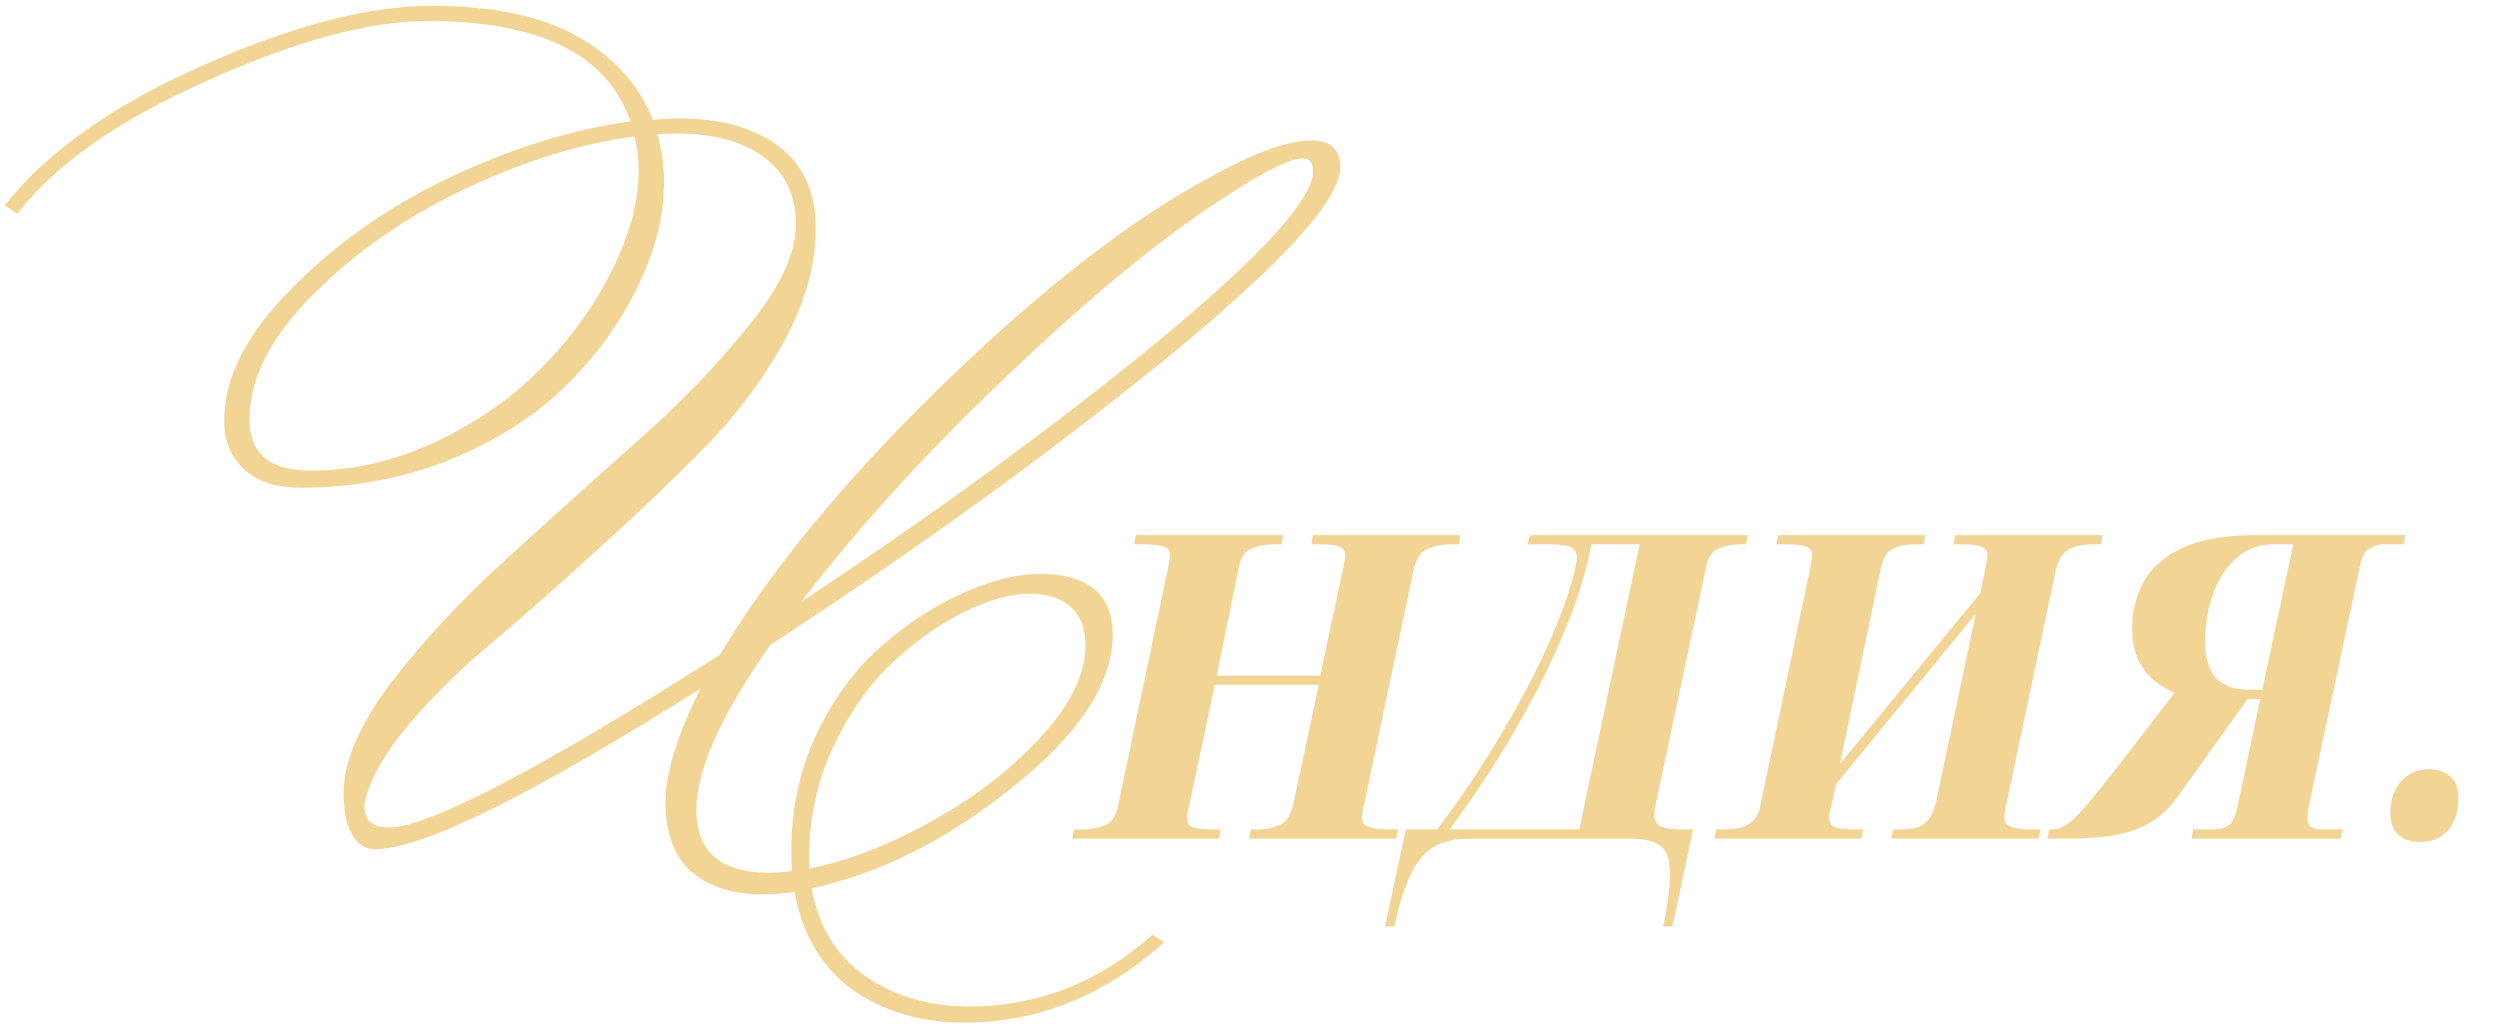
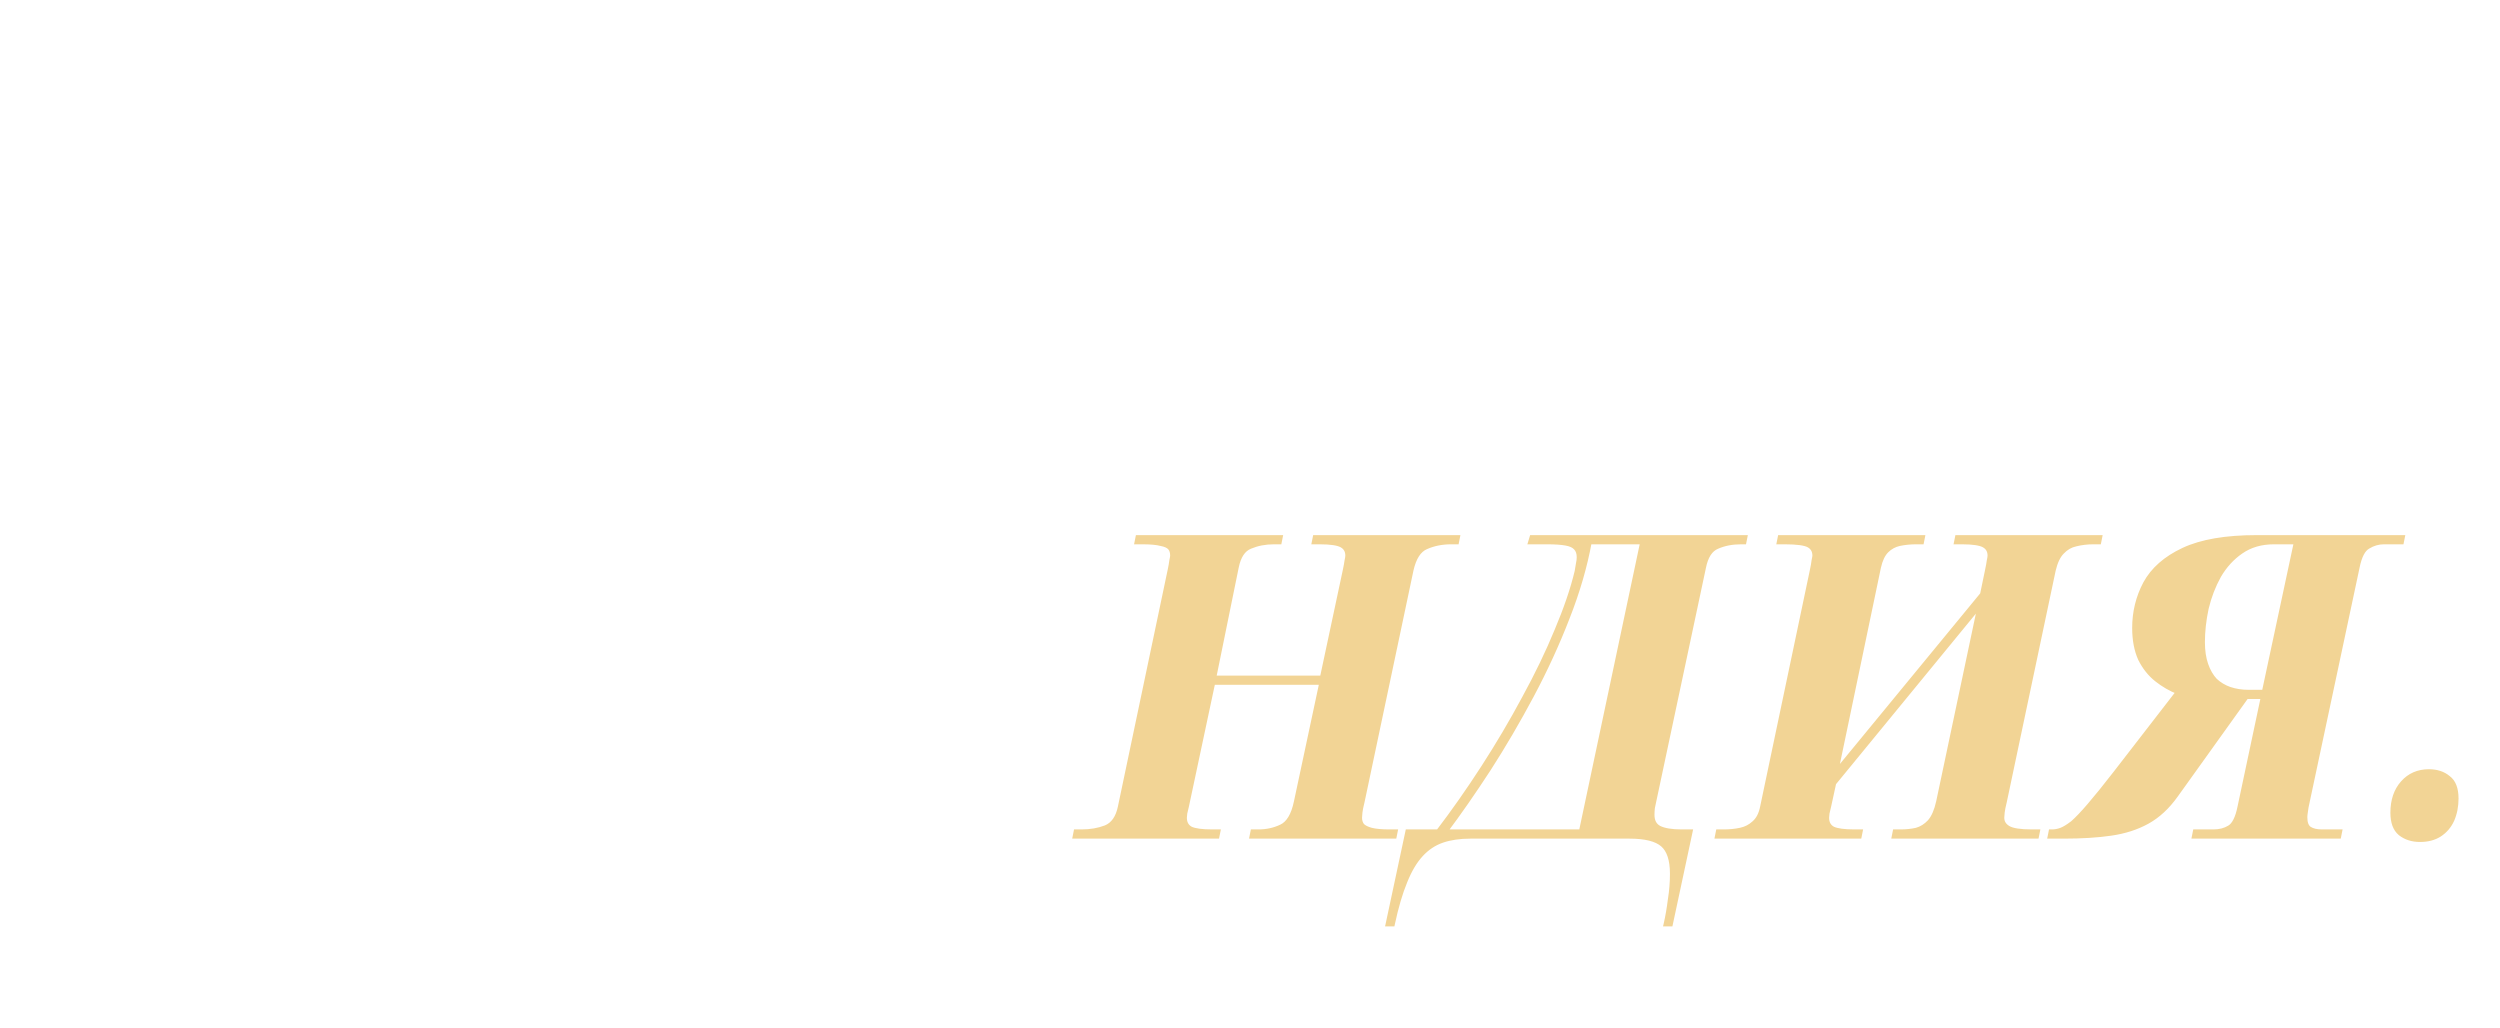
<svg xmlns="http://www.w3.org/2000/svg" width="299" height="123" viewBox="0 0 299 123" fill="none">
  <path d="M128.6 100L128.7 99.5H129.35C130.417 99.5 131.383 99.333 132.25 99C133.15 98.633 133.733 97.8 134 96.5L139.95 68.2C140.05 67.733 140.117 67.35 140.15 67.05C140.217 66.75 140.25 66.55 140.25 66.45C140.25 66.05 140.15 65.733 139.95 65.5C139.75 65.267 139.383 65.1 138.85 65C138.35 64.867 137.617 64.8 136.65 64.8H136L136.1 64.3H153.1L153 64.8H152.35C151.317 64.8 150.367 64.983 149.5 65.35C148.667 65.683 148.117 66.517 147.85 67.85L145.15 81.1H158.15L160.9 68.2C161 67.733 161.067 67.367 161.1 67.1C161.167 66.8 161.2 66.583 161.2 66.45C161.2 65.883 160.967 65.467 160.5 65.2C160.033 64.933 159.15 64.8 157.85 64.8H157.2L157.3 64.3H174.3L174.2 64.8H173.55C172.45 64.8 171.45 65 170.55 65.4C169.683 65.767 169.083 66.7 168.75 68.2L162.9 95.9C162.767 96.433 162.683 96.85 162.65 97.15C162.617 97.45 162.6 97.667 162.6 97.8C162.6 98.167 162.7 98.483 162.9 98.75C163.133 98.983 163.5 99.167 164 99.3C164.533 99.433 165.267 99.5 166.2 99.5H166.85L166.75 100H149.75L149.85 99.5H150.5C151.5 99.5 152.417 99.3 153.25 98.9C154.117 98.5 154.717 97.5 155.05 95.9L158.1 81.6H145.05L141.9 96.4C141.833 96.7 141.767 96.983 141.7 97.25C141.667 97.483 141.65 97.667 141.65 97.8C141.65 98.433 141.9 98.883 142.4 99.15C142.9 99.383 143.767 99.5 145 99.5H145.65L145.55 100H128.6ZM166.026 110.5L168.376 99.5H172.026C173.86 97.1 175.66 94.533 177.426 91.8C179.193 89.067 180.826 86.3 182.326 83.5C183.86 80.7 185.16 78 186.226 75.4C187.326 72.8 188.126 70.45 188.626 68.35C188.693 68.017 188.743 67.717 188.776 67.45C188.843 67.15 188.876 66.883 188.876 66.65C188.876 66.15 188.743 65.767 188.476 65.5C188.243 65.233 187.843 65.05 187.276 64.95C186.743 64.85 185.993 64.8 185.026 64.8H183.076L183.226 64.3H208.676L208.576 64.8H208.226C207.16 64.8 206.21 64.983 205.376 65.35C204.543 65.683 203.993 66.533 203.726 67.9L197.826 95.65C197.76 95.983 197.693 96.3 197.626 96.6C197.593 96.9 197.576 97.183 197.576 97.45C197.576 98.217 197.86 98.75 198.426 99.05C199.026 99.35 199.926 99.5 201.126 99.5H202.126L199.776 110.5H199.276C199.476 109.633 199.643 108.667 199.776 107.6C199.943 106.567 200.026 105.533 200.026 104.5C200.026 102.833 199.643 101.667 198.876 101C198.11 100.333 196.776 100 194.876 100H175.876C174.576 100 173.443 100.167 172.476 100.5C171.51 100.833 170.66 101.4 169.926 102.2C169.193 103 168.56 104.067 168.026 105.4C167.46 106.767 166.96 108.467 166.526 110.5H166.026ZM172.776 99.5H189.126L196.476 64.8H190.076C189.543 67.733 188.66 70.767 187.426 73.9C186.226 77 184.81 80.083 183.176 83.15C181.543 86.217 179.826 89.15 178.026 91.95C176.226 94.717 174.476 97.233 172.776 99.5ZM205.411 100L205.511 99.5H206.161C206.861 99.5 207.528 99.433 208.161 99.3C208.795 99.167 209.345 98.883 209.811 98.45C210.311 98.017 210.645 97.367 210.811 96.5L216.761 68.2C216.861 67.733 216.928 67.35 216.961 67.05C217.028 66.75 217.061 66.55 217.061 66.45C217.061 65.883 216.828 65.467 216.361 65.2C215.895 64.933 214.928 64.8 213.461 64.8H212.811L212.911 64.3H229.911L229.811 64.8H229.161C228.461 64.8 227.795 64.867 227.161 65C226.561 65.133 226.045 65.417 225.611 65.85C225.178 66.283 224.861 66.95 224.661 67.85L219.511 92.5L237.111 71.1L237.711 68.2C237.811 67.733 237.878 67.367 237.911 67.1C237.978 66.8 238.011 66.583 238.011 66.45C238.011 65.883 237.778 65.467 237.311 65.2C236.845 64.933 235.961 64.8 234.661 64.8H234.011L234.111 64.3H251.111L251.011 64.8H250.361C249.628 64.8 248.928 64.883 248.261 65.05C247.628 65.183 247.078 65.5 246.611 66C246.145 66.467 245.795 67.2 245.561 68.2L239.711 95.9C239.578 96.433 239.495 96.85 239.461 97.15C239.428 97.45 239.411 97.667 239.411 97.8C239.411 98.333 239.661 98.75 240.161 99.05C240.661 99.35 241.611 99.5 243.011 99.5H243.661L243.561 100H226.561L226.661 99.5H227.311C227.978 99.5 228.611 99.433 229.211 99.3C229.811 99.133 230.345 98.8 230.811 98.3C231.278 97.767 231.628 96.967 231.861 95.9L236.861 72.25L219.311 93.65L218.711 96.4C218.645 96.7 218.578 96.983 218.511 97.25C218.478 97.483 218.461 97.667 218.461 97.8C218.461 98.433 218.711 98.883 219.211 99.15C219.711 99.383 220.578 99.5 221.811 99.5H222.461L222.361 100H205.411ZM245.208 100L245.308 99.5H245.408C245.775 99.5 246.142 99.433 246.508 99.3C246.875 99.167 247.342 98.883 247.908 98.45C248.442 97.983 249.108 97.283 249.908 96.35C250.742 95.383 251.792 94.083 253.058 92.45L260.558 82.75C259.625 82.383 258.758 81.883 257.958 81.25C257.158 80.617 256.508 79.8 256.008 78.8C255.542 77.767 255.308 76.533 255.308 75.1C255.308 73.2 255.742 71.433 256.608 69.8C257.508 68.133 259.025 66.8 261.158 65.8C263.292 64.8 266.208 64.3 269.908 64.3H287.308L287.208 64.8H285.108C284.442 64.8 283.808 64.983 283.208 65.35C282.608 65.683 282.175 66.517 281.908 67.85L275.808 96.5C275.775 96.733 275.742 96.967 275.708 97.2C275.675 97.4 275.658 97.583 275.658 97.75C275.658 98.45 275.842 98.917 276.208 99.15C276.575 99.383 277.075 99.5 277.708 99.5H279.808L279.708 100H262.458L262.558 99.5H264.708C265.475 99.5 266.125 99.333 266.658 99C267.225 98.667 267.642 97.833 267.908 96.5L270.708 83.3H268.658L260.208 95.1C259.208 96.5 258.075 97.55 256.808 98.25C255.542 98.95 254.092 99.417 252.458 99.65C250.858 99.883 248.992 100 246.858 100H245.208ZM268.908 82.8H270.808L274.658 64.8H271.958C270.425 64.8 269.108 65.183 268.008 65.95C266.942 66.683 266.058 67.65 265.358 68.85C264.692 70.05 264.192 71.35 263.858 72.75C263.558 74.15 263.408 75.5 263.408 76.8C263.408 77.833 263.542 78.733 263.808 79.5C264.075 80.267 264.442 80.9 264.908 81.4C265.408 81.867 265.992 82.217 266.658 82.45C267.358 82.683 268.108 82.8 268.908 82.8ZM289.441 100.4C288.508 100.4 287.724 100.15 287.091 99.65C286.491 99.15 286.191 98.333 286.191 97.2C286.191 95.733 286.591 94.55 287.391 93.65C288.191 92.75 289.224 92.3 290.491 92.3C291.424 92.3 292.191 92.55 292.791 93.05C293.424 93.517 293.741 94.333 293.741 95.5C293.741 96.433 293.574 97.283 293.241 98.05C292.908 98.783 292.408 99.367 291.741 99.8C291.108 100.2 290.341 100.4 289.441 100.4Z" fill="#F2D495" />
  <path d="M128.6 100L128.306 99.941L128.234 100.3H128.6V100ZM128.7 99.5V99.2H128.454L128.406 99.441L128.7 99.5ZM132.25 99L132.358 99.28L132.363 99.278L132.25 99ZM134 96.5L133.706 96.438L133.706 96.44L134 96.5ZM139.95 68.2L139.657 68.137L139.656 68.138L139.95 68.2ZM140.15 67.05L139.857 66.985L139.854 67.001L139.852 67.017L140.15 67.05ZM139.95 65.5L140.178 65.305L140.178 65.305L139.95 65.5ZM138.85 65L138.773 65.29L138.784 65.293L138.795 65.295L138.85 65ZM136 64.8L135.706 64.741L135.634 65.1H136V64.8ZM136.1 64.3V64H135.854L135.806 64.241L136.1 64.3ZM153.1 64.3L153.394 64.359L153.466 64H153.1V64.3ZM153 64.8V65.1H153.246L153.294 64.859L153 64.8ZM149.5 65.35L149.611 65.629L149.617 65.626L149.5 65.35ZM147.85 67.85L148.144 67.91L148.144 67.909L147.85 67.85ZM145.15 81.1L144.856 81.04L144.783 81.4H145.15V81.1ZM158.15 81.1V81.4H158.393L158.443 81.162L158.15 81.1ZM160.9 68.2L160.607 68.137L160.607 68.137L160.9 68.2ZM161.1 67.1L160.807 67.035L160.804 67.049L160.802 67.063L161.1 67.1ZM157.2 64.8L156.906 64.741L156.834 65.1H157.2V64.8ZM157.3 64.3V64H157.054L157.006 64.241L157.3 64.3ZM174.3 64.3L174.594 64.359L174.666 64H174.3V64.3ZM174.2 64.8V65.1H174.446L174.494 64.859L174.2 64.8ZM170.55 65.4L170.667 65.676L170.672 65.674L170.55 65.4ZM168.75 68.2L168.457 68.135L168.456 68.138L168.75 68.2ZM162.9 95.9L163.191 95.973L163.194 95.962L162.9 95.9ZM162.65 97.15L162.948 97.183L162.948 97.183L162.65 97.15ZM162.9 98.75L162.66 98.93L162.673 98.947L162.688 98.962L162.9 98.75ZM164 99.3L163.923 99.59L163.927 99.591L164 99.3ZM166.85 99.5L167.144 99.559L167.216 99.2H166.85V99.5ZM166.75 100V100.3H166.996L167.044 100.059L166.75 100ZM149.75 100L149.456 99.941L149.384 100.3H149.75V100ZM149.85 99.5V99.2H149.604L149.556 99.441L149.85 99.5ZM153.25 98.9L153.124 98.628L153.12 98.629L153.25 98.9ZM155.05 95.9L154.757 95.837L154.756 95.839L155.05 95.9ZM158.1 81.6L158.393 81.663L158.471 81.3H158.1V81.6ZM145.05 81.6V81.3H144.807L144.757 81.537L145.05 81.6ZM141.9 96.4L142.193 96.465L142.193 96.463L141.9 96.4ZM141.7 97.25L141.409 97.177L141.405 97.192L141.403 97.208L141.7 97.25ZM142.4 99.15L142.259 99.415L142.266 99.418L142.273 99.422L142.4 99.15ZM145.65 99.5L145.944 99.559L146.016 99.2H145.65V99.5ZM145.55 100V100.3H145.796L145.844 100.059L145.55 100ZM128.894 100.059L128.994 99.559L128.406 99.441L128.306 99.941L128.894 100.059ZM128.7 99.8H129.35V99.2H128.7V99.8ZM129.35 99.8C130.448 99.8 131.452 99.628 132.358 99.28L132.142 98.72C131.315 99.038 130.385 99.2 129.35 99.2V99.8ZM132.363 99.278C133.388 98.86 134.015 97.919 134.294 96.56L133.706 96.44C133.452 97.681 132.912 98.406 132.137 98.722L132.363 99.278ZM134.294 96.562L140.244 68.262L139.656 68.138L133.706 96.438L134.294 96.562ZM140.243 68.263C140.344 67.791 140.413 67.397 140.448 67.083L139.852 67.017C139.82 67.303 139.756 67.675 139.657 68.137L140.243 68.263ZM140.443 67.115C140.508 66.821 140.55 66.589 140.55 66.45H139.95C139.95 66.511 139.925 66.679 139.857 66.985L140.443 67.115ZM140.55 66.45C140.55 66 140.437 65.607 140.178 65.305L139.722 65.695C139.863 65.859 139.95 66.1 139.95 66.45H140.55ZM140.178 65.305C139.91 64.993 139.46 64.809 138.905 64.705L138.795 65.295C139.307 65.391 139.59 65.541 139.722 65.695L140.178 65.305ZM138.927 64.71C138.389 64.567 137.624 64.5 136.65 64.5V65.1C137.609 65.1 138.311 65.167 138.773 65.29L138.927 64.71ZM136.65 64.5H136V65.1H136.65V64.5ZM136.294 64.859L136.394 64.359L135.806 64.241L135.706 64.741L136.294 64.859ZM136.1 64.6H153.1V64H136.1V64.6ZM152.806 64.241L152.706 64.741L153.294 64.859L153.394 64.359L152.806 64.241ZM153 64.5H152.35V65.1H153V64.5ZM152.35 64.5C151.28 64.5 150.29 64.69 149.383 65.074L149.617 65.626C150.443 65.277 151.353 65.1 152.35 65.1V64.5ZM149.389 65.072C148.419 65.459 147.832 66.413 147.556 67.791L148.144 67.909C148.402 66.621 148.914 65.907 149.611 65.629L149.389 65.072ZM147.556 67.79L144.856 81.04L145.444 81.16L148.144 67.91L147.556 67.79ZM145.15 81.4H158.15V80.8H145.15V81.4ZM158.443 81.162L161.193 68.263L160.607 68.137L157.857 81.037L158.443 81.162ZM161.193 68.263C161.294 67.793 161.363 67.417 161.398 67.137L160.802 67.063C160.771 67.317 160.706 67.674 160.607 68.137L161.193 68.263ZM161.393 67.165C161.46 66.864 161.5 66.619 161.5 66.45H160.9C160.9 66.547 160.874 66.736 160.807 67.035L161.393 67.165ZM161.5 66.45C161.5 65.783 161.215 65.263 160.649 64.939L160.351 65.46C160.718 65.67 160.9 65.984 160.9 66.45H161.5ZM160.649 64.939C160.369 64.78 159.99 64.672 159.532 64.603C159.071 64.534 158.509 64.5 157.85 64.5V65.1C158.491 65.1 159.021 65.133 159.443 65.197C159.869 65.261 160.164 65.354 160.351 65.46L160.649 64.939ZM157.85 64.5H157.2V65.1H157.85V64.5ZM157.494 64.859L157.594 64.359L157.006 64.241L156.906 64.741L157.494 64.859ZM157.3 64.6H174.3V64H157.3V64.6ZM174.006 64.241L173.906 64.741L174.494 64.859L174.594 64.359L174.006 64.241ZM174.2 64.5H173.55V65.1H174.2V64.5ZM173.55 64.5C172.413 64.5 171.371 64.707 170.428 65.126L170.672 65.674C171.529 65.293 172.487 65.1 173.55 65.1V64.5ZM170.433 65.124C169.432 65.547 168.798 66.601 168.457 68.135L169.043 68.265C169.369 66.799 169.934 65.986 170.667 65.676L170.433 65.124ZM168.456 68.138L162.606 95.838L163.194 95.962L169.044 68.262L168.456 68.138ZM162.609 95.827C162.475 96.365 162.387 96.797 162.352 97.117L162.948 97.183C162.979 96.903 163.059 96.502 163.191 95.973L162.609 95.827ZM162.352 97.117C162.318 97.418 162.3 97.649 162.3 97.8H162.9C162.9 97.685 162.915 97.482 162.948 97.183L162.352 97.117ZM162.3 97.8C162.3 98.225 162.417 98.606 162.66 98.93L163.14 98.57C162.983 98.361 162.9 98.109 162.9 97.8H162.3ZM162.688 98.962C162.974 99.248 163.398 99.45 163.923 99.59L164.077 99.01C163.602 98.883 163.293 98.718 163.112 98.538L162.688 98.962ZM163.927 99.591C164.495 99.733 165.257 99.8 166.2 99.8V99.2C165.277 99.2 164.571 99.134 164.073 99.009L163.927 99.591ZM166.2 99.8H166.85V99.2H166.2V99.8ZM166.556 99.441L166.456 99.941L167.044 100.059L167.144 99.559L166.556 99.441ZM166.75 99.7H149.75V100.3H166.75V99.7ZM150.044 100.059L150.144 99.559L149.556 99.441L149.456 99.941L150.044 100.059ZM149.85 99.8H150.5V99.2H149.85V99.8ZM150.5 99.8C151.541 99.8 152.503 99.591 153.38 99.171L153.12 98.629C152.331 99.008 151.459 99.2 150.5 99.2V99.8ZM153.376 99.172C154.375 98.711 155.005 97.589 155.344 95.961L154.756 95.839C154.429 97.411 153.858 98.289 153.124 98.628L153.376 99.172ZM155.343 95.963L158.393 81.663L157.807 81.537L154.757 95.837L155.343 95.963ZM158.1 81.3H145.05V81.9H158.1V81.3ZM144.757 81.537L141.607 96.338L142.193 96.463L145.343 81.662L144.757 81.537ZM141.607 96.335C141.541 96.633 141.475 96.913 141.409 97.177L141.991 97.323C142.058 97.053 142.126 96.767 142.193 96.465L141.607 96.335ZM141.403 97.208C141.369 97.446 141.35 97.646 141.35 97.8H141.95C141.95 97.688 141.964 97.521 141.997 97.292L141.403 97.208ZM141.35 97.8C141.35 98.156 141.42 98.48 141.575 98.758C141.731 99.039 141.963 99.257 142.259 99.415L142.541 98.885C142.337 98.776 142.194 98.636 142.1 98.467C142.005 98.296 141.95 98.077 141.95 97.8H141.35ZM142.273 99.422C142.838 99.686 143.764 99.8 145 99.8V99.2C143.769 99.2 142.962 99.081 142.527 98.878L142.273 99.422ZM145 99.8H145.65V99.2H145V99.8ZM145.356 99.441L145.256 99.941L145.844 100.059L145.944 99.559L145.356 99.441ZM145.55 99.7H128.6V100.3H145.55V99.7ZM166.026 110.5L165.733 110.437L165.655 110.8H166.026V110.5ZM168.376 99.5V99.2H168.133L168.083 99.437L168.376 99.5ZM172.026 99.5V99.8H172.175L172.265 99.682L172.026 99.5ZM182.326 83.5L182.063 83.356L182.062 83.358L182.326 83.5ZM186.226 75.4L185.95 75.283L185.949 75.286L186.226 75.4ZM188.626 68.35L188.918 68.419L188.92 68.409L188.626 68.35ZM188.776 67.45L188.483 67.385L188.48 67.399L188.478 67.413L188.776 67.45ZM188.476 65.5L188.25 65.698L188.257 65.705L188.264 65.712L188.476 65.5ZM187.276 64.95L187.221 65.245L187.224 65.245L187.276 64.95ZM183.076 64.8L182.789 64.714L182.673 65.1H183.076V64.8ZM183.226 64.3V64H183.003L182.939 64.214L183.226 64.3ZM208.676 64.3L208.97 64.359L209.042 64H208.676V64.3ZM208.576 64.8V65.1H208.822L208.87 64.859L208.576 64.8ZM205.376 65.35L205.488 65.629L205.497 65.625L205.376 65.35ZM203.726 67.9L204.02 67.962L204.021 67.957L203.726 67.9ZM197.826 95.65L197.533 95.588L197.532 95.591L197.826 95.65ZM197.626 96.6L197.333 96.535L197.33 96.551L197.328 96.567L197.626 96.6ZM198.426 99.05L198.286 99.315L198.292 99.318L198.426 99.05ZM202.126 99.5L202.42 99.563L202.497 99.2H202.126V99.5ZM199.776 110.5V110.8H200.019L200.07 110.563L199.776 110.5ZM199.276 110.5L198.984 110.433L198.899 110.8H199.276V110.5ZM199.776 107.6L199.48 107.552L199.478 107.563L199.776 107.6ZM172.476 100.5L172.574 100.784L172.476 100.5ZM169.926 102.2L170.147 102.403L169.926 102.2ZM168.026 105.4L168.303 105.515L168.305 105.511L168.026 105.4ZM166.526 110.5V110.8H166.769L166.82 110.563L166.526 110.5ZM172.776 99.5L172.536 99.32L172.176 99.8H172.776V99.5ZM189.126 99.5V99.8H189.369L189.42 99.562L189.126 99.5ZM196.476 64.8L196.77 64.862L196.846 64.5H196.476V64.8ZM190.076 64.8V64.5H189.826L189.781 64.746L190.076 64.8ZM187.426 73.9L187.147 73.79L187.146 73.792L187.426 73.9ZM183.176 83.15L182.911 83.009L183.176 83.15ZM178.026 91.95L178.278 92.114L178.279 92.112L178.026 91.95ZM166.32 110.563L168.67 99.563L168.083 99.437L165.733 110.437L166.32 110.563ZM168.376 99.8H172.026V99.2H168.376V99.8ZM172.265 99.682C174.103 97.275 175.908 94.702 177.678 91.963L177.174 91.637C175.411 94.364 173.616 96.925 171.788 99.318L172.265 99.682ZM177.678 91.963C179.449 89.223 181.087 86.449 182.591 83.642L182.062 83.358C180.566 86.151 178.937 88.91 177.174 91.637L177.678 91.963ZM182.589 83.644C184.127 80.836 185.432 78.126 186.504 75.514L185.949 75.286C184.887 77.874 183.592 80.564 182.063 83.356L182.589 83.644ZM186.502 75.517C187.607 72.906 188.413 70.54 188.918 68.419L188.334 68.281C187.839 70.36 187.045 72.694 185.95 75.283L186.502 75.517ZM188.92 68.409C188.988 68.07 189.039 67.763 189.074 67.487L188.478 67.413C188.446 67.671 188.398 67.963 188.332 68.291L188.92 68.409ZM189.069 67.515C189.139 67.2 189.176 66.911 189.176 66.65H188.576C188.576 66.856 188.547 67.1 188.483 67.385L189.069 67.515ZM189.176 66.65C189.176 66.097 189.028 65.627 188.688 65.288L188.264 65.712C188.458 65.906 188.576 66.203 188.576 66.65H189.176ZM188.702 65.302C188.403 64.961 187.923 64.76 187.328 64.655L187.224 65.245C187.762 65.34 188.083 65.506 188.25 65.698L188.702 65.302ZM187.331 64.655C186.771 64.55 185.999 64.5 185.026 64.5V65.1C185.986 65.1 186.715 65.15 187.221 65.245L187.331 64.655ZM185.026 64.5H183.076V65.1H185.026V64.5ZM183.364 64.886L183.514 64.386L182.939 64.214L182.789 64.714L183.364 64.886ZM183.226 64.6H208.676V64H183.226V64.6ZM208.382 64.241L208.282 64.741L208.87 64.859L208.97 64.359L208.382 64.241ZM208.576 64.5H208.226V65.1H208.576V64.5ZM208.226 64.5C207.125 64.5 206.133 64.689 205.255 65.075L205.497 65.625C206.286 65.277 207.194 65.1 208.226 65.1V64.5ZM205.265 65.072C204.293 65.46 203.707 66.434 203.432 67.843L204.021 67.957C204.279 66.633 204.793 65.906 205.488 65.629L205.265 65.072ZM203.433 67.838L197.533 95.588L198.12 95.712L204.02 67.962L203.433 67.838ZM197.532 95.591C197.466 95.923 197.399 96.237 197.333 96.535L197.919 96.665C197.986 96.363 198.053 96.044 198.12 95.709L197.532 95.591ZM197.328 96.567C197.294 96.876 197.276 97.171 197.276 97.45H197.876C197.876 97.196 197.892 96.924 197.924 96.633L197.328 96.567ZM197.276 97.45C197.276 98.302 197.6 98.952 198.286 99.315L198.567 98.785C198.119 98.548 197.876 98.132 197.876 97.45H197.276ZM198.292 99.318C198.955 99.65 199.911 99.8 201.126 99.8V99.2C199.941 99.2 199.098 99.05 198.56 98.782L198.292 99.318ZM201.126 99.8H202.126V99.2H201.126V99.8ZM201.833 99.437L199.483 110.437L200.07 110.563L202.42 99.563L201.833 99.437ZM199.776 110.2H199.276V110.8H199.776V110.2ZM199.568 110.567C199.771 109.689 199.94 108.712 200.074 107.637L199.478 107.563C199.346 108.621 199.181 109.578 198.984 110.433L199.568 110.567ZM200.072 107.648C200.242 106.599 200.326 105.55 200.326 104.5H199.726C199.726 105.517 199.644 106.534 199.48 107.552L200.072 107.648ZM200.326 104.5C200.326 102.801 199.937 101.525 199.073 100.774L198.679 101.226C199.348 101.808 199.726 102.866 199.726 104.5H200.326ZM199.073 100.774C198.221 100.033 196.793 99.7 194.876 99.7V100.3C196.759 100.3 197.998 100.634 198.679 101.226L199.073 100.774ZM194.876 99.7H175.876V100.3H194.876V99.7ZM175.876 99.7C174.551 99.7 173.384 99.87 172.378 100.216L172.574 100.784C173.502 100.464 174.601 100.3 175.876 100.3V99.7ZM172.378 100.216C171.362 100.567 170.47 101.163 169.705 101.997L170.147 102.403C170.849 101.637 171.657 101.1 172.574 100.784L172.378 100.216ZM169.705 101.997C168.941 102.831 168.29 103.932 167.748 105.289L168.305 105.511C168.829 104.201 169.445 103.169 170.147 102.403L169.705 101.997ZM167.749 105.285C167.173 106.674 166.669 108.393 166.233 110.437L166.82 110.563C167.25 108.541 167.746 106.859 168.303 105.515L167.749 105.285ZM166.526 110.2H166.026V110.8H166.526V110.2ZM172.776 99.8H189.126V99.2H172.776V99.8ZM189.42 99.562L196.77 64.862L196.183 64.738L188.833 99.438L189.42 99.562ZM196.476 64.5H190.076V65.1H196.476V64.5ZM189.781 64.746C189.252 67.658 188.374 70.673 187.147 73.79L187.705 74.01C188.945 70.861 189.834 67.808 190.371 64.854L189.781 64.746ZM187.146 73.792C185.951 76.88 184.539 79.952 182.911 83.009L183.441 83.291C185.08 80.214 186.501 77.12 187.706 74.008L187.146 73.792ZM182.911 83.009C181.282 86.069 179.569 88.995 177.774 91.788L178.279 92.112C180.083 89.305 181.804 86.365 183.441 83.291L182.911 83.009ZM177.775 91.786C175.978 94.548 174.232 97.059 172.536 99.32L173.016 99.68C174.721 97.407 176.475 94.885 178.278 92.114L177.775 91.786ZM205.411 100L205.117 99.941L205.045 100.3H205.411V100ZM205.511 99.5V99.2H205.265L205.217 99.441L205.511 99.5ZM208.161 99.3L208.223 99.594L208.161 99.3ZM209.811 98.45L209.615 98.223L209.607 98.23L209.811 98.45ZM210.811 96.5L210.518 96.438L210.517 96.443L210.811 96.5ZM216.761 68.2L216.468 68.137L216.468 68.138L216.761 68.2ZM216.961 67.05L216.668 66.985L216.665 67.001L216.663 67.017L216.961 67.05ZM212.811 64.8L212.517 64.741L212.445 65.1H212.811V64.8ZM212.911 64.3V64H212.665L212.617 64.241L212.911 64.3ZM229.911 64.3L230.206 64.359L230.277 64H229.911V64.3ZM229.811 64.8V65.1H230.057L230.106 64.859L229.811 64.8ZM227.161 65L227.1 64.706L227.096 64.707L227.161 65ZM225.611 65.85L225.823 66.062V66.062L225.611 65.85ZM224.661 67.85L224.368 67.785L224.368 67.789L224.661 67.85ZM219.511 92.5L219.218 92.439L219.743 92.691L219.511 92.5ZM237.111 71.1L237.343 71.291L237.39 71.233L237.405 71.161L237.111 71.1ZM237.711 68.2L237.418 68.137L237.418 68.139L237.711 68.2ZM237.911 67.1L237.618 67.035L237.615 67.049L237.614 67.063L237.911 67.1ZM234.011 64.8L233.717 64.741L233.645 65.1H234.011V64.8ZM234.111 64.3V64H233.865L233.817 64.241L234.111 64.3ZM251.111 64.3L251.406 64.359L251.477 64H251.111V64.3ZM251.011 64.8V65.1H251.257L251.306 64.859L251.011 64.8ZM248.261 65.05L248.323 65.344L248.334 65.341L248.261 65.05ZM246.611 66L246.824 66.212L246.831 66.205L246.611 66ZM245.561 68.2L245.269 68.132L245.268 68.138L245.561 68.2ZM239.711 95.9L240.003 95.973L240.005 95.962L239.711 95.9ZM239.461 97.15L239.163 97.117V97.117L239.461 97.15ZM240.161 99.05L240.007 99.307L240.161 99.05ZM243.661 99.5L243.956 99.559L244.027 99.2H243.661V99.5ZM243.561 100V100.3H243.807L243.856 100.059L243.561 100ZM226.561 100L226.267 99.941L226.195 100.3H226.561V100ZM226.661 99.5V99.2H226.415L226.367 99.441L226.661 99.5ZM229.211 99.3L229.276 99.593L229.284 99.591L229.292 99.589L229.211 99.3ZM230.811 98.3L231.031 98.505L231.037 98.498L230.811 98.3ZM231.861 95.9L232.154 95.964L232.155 95.962L231.861 95.9ZM236.861 72.25L237.155 72.312L236.629 72.06L236.861 72.25ZM219.311 93.65L219.079 93.46L219.034 93.516L219.018 93.586L219.311 93.65ZM218.711 96.4L219.004 96.465L219.004 96.464L218.711 96.4ZM218.511 97.25L218.22 97.177L218.217 97.192L218.214 97.208L218.511 97.25ZM219.211 99.15L219.07 99.415L219.077 99.418L219.084 99.422L219.211 99.15ZM222.461 99.5L222.756 99.559L222.827 99.2H222.461V99.5ZM222.361 100V100.3H222.607L222.656 100.059L222.361 100ZM205.706 100.059L205.806 99.559L205.217 99.441L205.117 99.941L205.706 100.059ZM205.511 99.8H206.161V99.2H205.511V99.8ZM206.161 99.8C206.88 99.8 207.568 99.731 208.223 99.594L208.1 99.006C207.488 99.135 206.842 99.2 206.161 99.2V99.8ZM208.223 99.594C208.909 99.449 209.508 99.141 210.015 98.67L209.607 98.23C209.181 98.626 208.681 98.884 208.1 99.006L208.223 99.594ZM210.008 98.677C210.573 98.187 210.931 97.467 211.106 96.557L210.517 96.443C210.359 97.266 210.049 97.847 209.615 98.223L210.008 98.677ZM211.105 96.562L217.055 68.262L216.468 68.138L210.518 96.438L211.105 96.562ZM217.055 68.263C217.156 67.791 217.225 67.397 217.259 67.083L216.663 67.017C216.631 67.303 216.567 67.675 216.468 68.137L217.055 68.263ZM217.254 67.115C217.319 66.821 217.361 66.589 217.361 66.45H216.761C216.761 66.511 216.736 66.679 216.668 66.985L217.254 67.115ZM217.361 66.45C217.361 65.783 217.076 65.263 216.51 64.939L216.212 65.46C216.58 65.67 216.761 65.984 216.761 66.45H217.361ZM216.51 64.939C216.227 64.778 215.823 64.671 215.327 64.603C214.825 64.534 214.202 64.5 213.461 64.5V65.1C214.187 65.1 214.781 65.133 215.245 65.197C215.717 65.262 216.029 65.356 216.212 65.46L216.51 64.939ZM213.461 64.5H212.811V65.1H213.461V64.5ZM213.105 64.859L213.206 64.359L212.617 64.241L212.517 64.741L213.105 64.859ZM212.911 64.6H229.911V64H212.911V64.6ZM229.617 64.241L229.517 64.741L230.106 64.859L230.206 64.359L229.617 64.241ZM229.811 64.5H229.161V65.1H229.811V64.5ZM229.161 64.5C228.442 64.5 227.755 64.569 227.1 64.706L227.223 65.294C227.835 65.165 228.48 65.1 229.161 65.1V64.5ZM227.096 64.707C226.441 64.853 225.873 65.164 225.399 65.638L225.823 66.062C226.216 65.669 226.682 65.414 227.226 65.293L227.096 64.707ZM225.399 65.638C224.91 66.127 224.575 66.855 224.368 67.785L224.954 67.915C225.148 67.045 225.446 66.44 225.823 66.062L225.399 65.638ZM224.368 67.789L219.218 92.439L219.805 92.561L224.955 67.911L224.368 67.789ZM219.743 92.691L237.343 71.291L236.88 70.909L219.28 92.309L219.743 92.691ZM237.405 71.161L238.005 68.261L237.418 68.139L236.818 71.039L237.405 71.161ZM238.005 68.263C238.105 67.793 238.174 67.417 238.209 67.137L237.614 67.063C237.582 67.317 237.517 67.674 237.418 68.137L238.005 68.263ZM238.204 67.165C238.271 66.864 238.311 66.619 238.311 66.45H237.711C237.711 66.547 237.685 66.736 237.618 67.035L238.204 67.165ZM238.311 66.45C238.311 65.783 238.026 65.263 237.46 64.939L237.162 65.46C237.53 65.67 237.711 65.984 237.711 66.45H238.311ZM237.46 64.939C237.18 64.78 236.801 64.672 236.344 64.603C235.882 64.534 235.32 64.5 234.661 64.5V65.1C235.302 65.1 235.832 65.133 236.254 65.197C236.68 65.261 236.976 65.354 237.162 65.46L237.46 64.939ZM234.661 64.5H234.011V65.1H234.661V64.5ZM234.306 64.859L234.406 64.359L233.817 64.241L233.717 64.741L234.306 64.859ZM234.111 64.6H251.111V64H234.111V64.6ZM250.817 64.241L250.717 64.741L251.306 64.859L251.406 64.359L250.817 64.241ZM251.011 64.5H250.361V65.1H251.011V64.5ZM250.361 64.5C249.605 64.5 248.881 64.586 248.189 64.759L248.334 65.341C248.975 65.181 249.651 65.1 250.361 65.1V64.5ZM248.2 64.756C247.502 64.903 246.898 65.253 246.392 65.795L246.831 66.205C247.258 65.747 247.754 65.463 248.323 65.344L248.2 64.756ZM246.399 65.788C245.877 66.31 245.509 67.105 245.269 68.132L245.853 68.268C246.081 67.295 246.413 66.623 246.823 66.212L246.399 65.788ZM245.268 68.138L239.418 95.838L240.005 95.962L245.855 68.262L245.268 68.138ZM239.42 95.827C239.286 96.365 239.199 96.797 239.163 97.117L239.759 97.183C239.791 96.903 239.87 96.502 240.002 95.973L239.42 95.827ZM239.163 97.117C239.13 97.418 239.111 97.649 239.111 97.8H239.711C239.711 97.685 239.726 97.482 239.759 97.183L239.163 97.117ZM239.111 97.8C239.111 98.45 239.427 98.959 240.007 99.307L240.316 98.793C239.896 98.541 239.711 98.217 239.711 97.8H239.111ZM240.007 99.307C240.305 99.486 240.711 99.606 241.202 99.684C241.698 99.762 242.302 99.8 243.011 99.8V99.2C242.321 99.2 241.75 99.163 241.296 99.091C240.837 99.019 240.518 98.914 240.316 98.793L240.007 99.307ZM243.011 99.8H243.661V99.2H243.011V99.8ZM243.367 99.441L243.267 99.941L243.856 100.059L243.956 99.559L243.367 99.441ZM243.561 99.7H226.561V100.3H243.561V99.7ZM226.856 100.059L226.956 99.559L226.367 99.441L226.267 99.941L226.856 100.059ZM226.661 99.8H227.311V99.2H226.661V99.8ZM227.311 99.8C227.998 99.8 228.653 99.731 229.276 99.593L229.146 99.007C228.569 99.135 227.958 99.2 227.311 99.2V99.8ZM229.292 99.589C229.95 99.406 230.53 99.041 231.031 98.505L230.592 98.095C230.159 98.559 229.673 98.861 229.131 99.011L229.292 99.589ZM231.037 98.498C231.55 97.911 231.916 97.056 232.154 95.964L231.568 95.836C231.34 96.877 231.006 97.622 230.586 98.102L231.037 98.498ZM232.155 95.962L237.155 72.312L236.568 72.188L231.568 95.838L232.155 95.962ZM236.629 72.06L219.079 93.46L219.543 93.84L237.093 72.44L236.629 72.06ZM219.018 93.586L218.418 96.336L219.004 96.464L219.604 93.714L219.018 93.586ZM218.418 96.335C218.352 96.633 218.286 96.913 218.22 97.177L218.802 97.323C218.87 97.053 218.937 96.767 219.004 96.465L218.418 96.335ZM218.214 97.208C218.18 97.446 218.161 97.646 218.161 97.8H218.761C218.761 97.688 218.776 97.521 218.808 97.292L218.214 97.208ZM218.161 97.8C218.161 98.156 218.232 98.48 218.387 98.758C218.542 99.039 218.775 99.257 219.07 99.415L219.353 98.885C219.148 98.776 219.005 98.636 218.911 98.467C218.816 98.296 218.761 98.077 218.761 97.8H218.161ZM219.084 99.422C219.65 99.686 220.575 99.8 221.811 99.8V99.2C220.581 99.2 219.773 99.081 219.338 98.878L219.084 99.422ZM221.811 99.8H222.461V99.2H221.811V99.8ZM222.167 99.441L222.067 99.941L222.656 100.059L222.756 99.559L222.167 99.441ZM222.361 99.7H205.411V100.3H222.361V99.7ZM245.208 100L244.914 99.941L244.842 100.3H245.208V100ZM245.308 99.5V99.2H245.062L245.014 99.441L245.308 99.5ZM246.508 99.3L246.611 99.582L246.508 99.3ZM247.908 98.45L248.09 98.688L248.098 98.682L248.106 98.676L247.908 98.45ZM249.908 96.35L249.681 96.154L249.68 96.155L249.908 96.35ZM253.058 92.45L253.295 92.634L253.296 92.633L253.058 92.45ZM260.558 82.75L260.796 82.933L261.04 82.617L260.668 82.471L260.558 82.75ZM257.958 81.25L258.144 81.015V81.015L257.958 81.25ZM256.008 78.8L255.735 78.924L255.74 78.934L256.008 78.8ZM256.608 69.8L256.344 69.657L256.343 69.659L256.608 69.8ZM261.158 65.8L261.286 66.072L261.158 65.8ZM287.308 64.3L287.602 64.359L287.674 64H287.308V64.3ZM287.208 64.8V65.1H287.454L287.502 64.859L287.208 64.8ZM283.208 65.35L283.354 65.612L283.365 65.606L283.208 65.35ZM281.908 67.85L282.202 67.912L282.202 67.909L281.908 67.85ZM275.808 96.5L275.515 96.438L275.513 96.448L275.511 96.458L275.808 96.5ZM275.708 97.2L276.004 97.249L276.005 97.242L275.708 97.2ZM276.208 99.15L276.369 98.897L276.208 99.15ZM279.808 99.5L280.102 99.559L280.174 99.2H279.808V99.5ZM279.708 100V100.3H279.954L280.002 100.059L279.708 100ZM262.458 100L262.164 99.941L262.092 100.3H262.458V100ZM262.558 99.5V99.2H262.312L262.264 99.441L262.558 99.5ZM266.658 99L266.506 98.741L266.499 98.746L266.658 99ZM267.908 96.5L267.615 96.438L267.614 96.441L267.908 96.5ZM270.708 83.3L271.002 83.362L271.079 83H270.708V83.3ZM268.658 83.3V83H268.504L268.414 83.125L268.658 83.3ZM260.208 95.1L259.964 94.925L259.964 94.926L260.208 95.1ZM256.808 98.25L256.953 98.513L256.808 98.25ZM252.458 99.65L252.416 99.353L252.415 99.353L252.458 99.65ZM270.808 82.8V83.1H271.051L271.102 82.863L270.808 82.8ZM274.658 64.8L274.952 64.863L275.029 64.5H274.658V64.8ZM268.008 65.95L268.178 66.197L268.18 66.196L268.008 65.95ZM265.358 68.85L265.099 68.699L265.096 68.704L265.358 68.85ZM263.858 72.75L263.566 72.68L263.565 72.687L263.858 72.75ZM263.808 79.5L264.092 79.401V79.401L263.808 79.5ZM264.908 81.4L264.689 81.605L264.696 81.612L264.704 81.619L264.908 81.4ZM266.658 82.45L266.559 82.733L266.563 82.735L266.658 82.45ZM245.502 100.059L245.602 99.559L245.014 99.441L244.914 99.941L245.502 100.059ZM245.308 99.8H245.408V99.2H245.308V99.8ZM245.408 99.8C245.812 99.8 246.213 99.726 246.611 99.582L246.406 99.018C246.07 99.14 245.738 99.2 245.408 99.2V99.8ZM246.611 99.582C247.021 99.433 247.516 99.127 248.09 98.688L247.726 98.212C247.167 98.639 246.729 98.9 246.406 99.018L246.611 99.582ZM248.106 98.676C248.655 98.195 249.332 97.483 250.136 96.545L249.68 96.155C248.884 97.084 248.228 97.771 247.711 98.224L248.106 98.676ZM250.135 96.546C250.974 95.574 252.027 94.269 253.295 92.634L252.821 92.266C251.556 93.898 250.51 95.193 249.681 96.154L250.135 96.546ZM253.296 92.633L260.796 82.933L260.321 82.567L252.821 92.266L253.296 92.633ZM260.668 82.471C259.763 82.115 258.922 81.63 258.144 81.015L257.772 81.485C258.595 82.137 259.487 82.652 260.449 83.029L260.668 82.471ZM258.144 81.015C257.382 80.411 256.759 79.63 256.277 78.666L255.74 78.934C256.258 79.97 256.934 80.822 257.772 81.485L258.144 81.015ZM256.282 78.677C255.836 77.691 255.608 76.502 255.608 75.1H255.008C255.008 76.565 255.247 77.843 255.735 78.924L256.282 78.677ZM255.608 75.1C255.608 73.248 256.03 71.529 256.873 69.941L256.343 69.659C255.453 71.337 255.008 73.152 255.008 75.1H255.608ZM256.872 69.942C257.735 68.345 259.196 67.051 261.286 66.072L261.031 65.528C258.854 66.549 257.282 67.922 256.344 69.657L256.872 69.942ZM261.286 66.072C263.363 65.098 266.23 64.6 269.908 64.6V64C266.187 64 263.22 64.502 261.031 65.528L261.286 66.072ZM269.908 64.6H287.308V64H269.908V64.6ZM287.014 64.241L286.914 64.741L287.502 64.859L287.602 64.359L287.014 64.241ZM287.208 64.5H285.108V65.1H287.208V64.5ZM285.108 64.5C284.383 64.5 283.696 64.7 283.052 65.094L283.365 65.606C283.92 65.266 284.5 65.1 285.108 65.1V64.5ZM283.063 65.088C282.337 65.491 281.883 66.447 281.614 67.791L282.202 67.909C282.467 66.586 282.879 65.876 283.354 65.612L283.063 65.088ZM281.615 67.787L275.515 96.438L276.102 96.562L282.202 67.912L281.615 67.787ZM275.511 96.458C275.478 96.691 275.445 96.924 275.411 97.158L276.005 97.242C276.039 97.009 276.072 96.776 276.105 96.542L275.511 96.458ZM275.412 97.151C275.377 97.364 275.358 97.564 275.358 97.75H275.958C275.958 97.603 275.973 97.436 276.004 97.249L275.412 97.151ZM275.358 97.75C275.358 98.488 275.551 99.087 276.047 99.403L276.369 98.897C276.132 98.746 275.958 98.412 275.958 97.75H275.358ZM276.047 99.403C276.479 99.678 277.042 99.8 277.708 99.8V99.2C277.107 99.2 276.671 99.089 276.369 98.897L276.047 99.403ZM277.708 99.8H279.808V99.2H277.708V99.8ZM279.514 99.441L279.414 99.941L280.002 100.059L280.102 99.559L279.514 99.441ZM279.708 99.7H262.458V100.3H279.708V99.7ZM262.752 100.059L262.852 99.559L262.264 99.441L262.164 99.941L262.752 100.059ZM262.558 99.8H264.708V99.2H262.558V99.8ZM264.708 99.8C265.519 99.8 266.227 99.624 266.817 99.254L266.499 98.746C266.023 99.043 265.431 99.2 264.708 99.2V99.8ZM266.81 99.259C267.16 99.053 267.44 98.707 267.664 98.259C267.888 97.811 268.066 97.241 268.202 96.559L267.614 96.441C267.484 97.093 267.32 97.606 267.127 97.991C266.935 98.376 266.723 98.614 266.506 98.741L266.81 99.259ZM268.202 96.562L271.002 83.362L270.415 83.238L267.615 96.438L268.202 96.562ZM270.708 83H268.658V83.6H270.708V83ZM268.414 83.125L259.964 94.925L260.452 95.275L268.902 83.475L268.414 83.125ZM259.964 94.926C258.985 96.296 257.884 97.313 256.663 97.987L256.953 98.513C258.266 97.787 259.431 96.704 260.452 95.274L259.964 94.926ZM256.663 97.987C255.432 98.668 254.018 99.124 252.416 99.353L252.501 99.947C254.165 99.709 255.651 99.233 256.953 98.513L256.663 97.987ZM252.415 99.353C250.833 99.584 248.981 99.7 246.858 99.7V100.3C249.002 100.3 250.883 100.183 252.501 99.947L252.415 99.353ZM246.858 99.7H245.208V100.3H246.858V99.7ZM268.908 83.1H270.808V82.5H268.908V83.1ZM271.102 82.863L274.952 64.863L274.365 64.737L270.515 82.737L271.102 82.863ZM274.658 64.5H271.958V65.1H274.658V64.5ZM271.958 64.5C270.373 64.5 268.994 64.897 267.837 65.704L268.18 66.196C269.222 65.469 270.477 65.1 271.958 65.1V64.5ZM267.838 65.703C266.733 66.463 265.82 67.463 265.099 68.699L265.617 69.001C266.297 67.837 267.151 66.904 268.178 66.197L267.838 65.703ZM265.096 68.704C264.415 69.929 263.906 71.255 263.566 72.68L264.15 72.82C264.477 71.445 264.968 70.171 265.62 68.996L265.096 68.704ZM263.565 72.687C263.261 74.106 263.108 75.477 263.108 76.8H263.708C263.708 75.523 263.856 74.194 264.152 72.813L263.565 72.687ZM263.108 76.8C263.108 77.858 263.245 78.793 263.525 79.599L264.092 79.401C263.838 78.674 263.708 77.808 263.708 76.8H263.108ZM263.525 79.599C263.803 80.397 264.189 81.069 264.689 81.605L265.128 81.195C264.694 80.731 264.347 80.136 264.092 79.401L263.525 79.599ZM264.704 81.619C265.235 82.115 265.855 82.487 266.559 82.733L266.757 82.167C266.129 81.947 265.581 81.618 265.113 81.181L264.704 81.619ZM266.563 82.735C267.296 82.979 268.079 83.1 268.908 83.1V82.5C268.138 82.5 267.42 82.388 266.753 82.165L266.563 82.735ZM287.091 99.65L286.899 99.88L286.905 99.885L287.091 99.65ZM287.391 93.65L287.615 93.849L287.391 93.65ZM292.791 93.05L292.599 93.281L292.606 93.286L292.613 93.291L292.791 93.05ZM293.241 98.05L293.514 98.174L293.516 98.17L293.241 98.05ZM291.741 99.8L291.901 100.054L291.905 100.052L291.741 99.8ZM289.441 100.1C288.564 100.1 287.849 99.866 287.277 99.415L286.905 99.885C287.599 100.434 288.451 100.7 289.441 100.7V100.1ZM287.283 99.419C286.778 98.999 286.491 98.286 286.491 97.2H285.891C285.891 98.381 286.204 99.301 286.899 99.88L287.283 99.419ZM286.491 97.2C286.491 95.79 286.874 94.683 287.615 93.849L287.167 93.451C286.308 94.417 285.891 95.677 285.891 97.2H286.491ZM287.615 93.849C288.355 93.017 289.305 92.6 290.491 92.6V92C289.144 92 288.027 92.483 287.167 93.451L287.615 93.849ZM290.491 92.6C291.368 92.6 292.063 92.834 292.599 93.281L292.983 92.82C292.319 92.266 291.48 92 290.491 92V92.6ZM292.613 93.291C293.138 93.678 293.441 94.381 293.441 95.5H294.041C294.041 94.286 293.711 93.355 292.969 92.808L292.613 93.291ZM293.441 95.5C293.441 96.397 293.281 97.206 292.966 97.93L293.516 98.17C293.868 97.361 294.041 96.47 294.041 95.5H293.441ZM292.968 97.926C292.658 98.608 292.196 99.147 291.578 99.549L291.905 100.052C292.62 99.587 293.157 98.959 293.514 98.174L292.968 97.926ZM291.581 99.546C291.004 99.91 290.296 100.1 289.441 100.1V100.7C290.386 100.7 291.211 100.49 291.901 100.054L291.581 99.546Z" fill="#F2D495" />
-   <path d="M157.344 20.523C157.344 19.27 156.831 18.648 155.795 18.648C154.175 18.648 150.927 20.263 146.058 23.501C138.534 28.355 129.754 35.595 119.724 45.231C109.695 54.787 101.318 64.092 94.608 73.137C111.054 62.327 125.628 51.738 138.313 41.37C150.998 30.931 157.344 23.982 157.344 20.523ZM130.125 77.218C130.125 75.083 129.501 73.468 128.244 72.365C127.067 71.262 125.328 70.71 123.044 70.71C120.76 70.71 118.065 71.482 114.966 73.026C111.939 74.571 109.031 76.666 106.225 79.314C103.499 81.961 101.175 85.341 99.255 89.461C97.413 93.503 96.489 97.805 96.489 102.366V104.242C101.207 103.359 106.154 101.484 111.315 98.616C116.476 95.819 120.902 92.439 124.593 88.469C128.284 84.498 130.125 80.748 130.125 77.218ZM29.547 50.084C29.547 54.425 32.092 56.592 37.182 56.592C42.271 56.592 47.179 55.449 52.119 53.172C57.138 50.817 61.374 47.878 64.843 44.348C68.384 40.819 71.221 36.919 73.363 32.656C75.576 28.315 76.683 24.203 76.683 20.303C76.683 18.908 76.501 17.474 76.129 16.001C69.562 16.812 62.702 18.908 55.549 22.288C48.397 25.668 42.271 29.938 37.182 35.083C32.092 40.157 29.547 45.16 29.547 50.084ZM82.99 96.851C82.99 102.075 86.016 104.683 92.062 104.683C92.576 104.683 93.572 104.612 95.05 104.462C94.979 103.871 94.939 102.957 94.939 101.705C94.939 96.781 95.935 92.179 97.927 87.917C99.99 83.655 102.535 80.196 105.562 77.549C108.66 74.831 111.868 72.735 115.188 71.262C118.578 69.717 121.645 68.945 124.372 68.945C129.975 68.945 132.781 71.262 132.781 75.894C132.781 81.63 128.797 87.657 120.831 93.984C112.935 100.31 104.898 104.312 96.71 106.006C97.524 110.789 99.697 114.429 103.238 116.926C106.779 119.424 111.023 120.676 115.962 120.676C124.079 120.676 131.382 117.848 137.871 112.183L138.756 112.735C131.745 118.912 123.929 122 115.299 122C110.138 122 105.712 120.676 102.021 118.029C98.409 115.382 96.156 111.482 95.271 106.337C93.793 106.558 92.434 106.668 91.177 106.668C87.708 106.668 84.942 105.786 82.879 104.021C80.887 102.256 79.891 99.57 79.891 95.969C79.891 92.368 81.44 87.476 84.538 81.52C63.737 94.685 50.499 101.263 44.816 101.263C43.339 101.263 42.311 100.16 41.718 97.954C41.497 97.072 41.386 96.079 41.386 94.976C41.386 91.226 43.228 86.885 46.919 81.961C50.681 77.037 55.178 72.183 60.418 67.401C65.729 62.548 71.04 57.766 76.351 53.062C81.662 48.358 86.159 43.686 89.85 39.054C93.612 34.421 95.493 30.34 95.493 26.81C95.493 23.281 94.165 20.452 91.509 18.538C88.925 16.623 85.384 15.67 80.887 15.67C79.71 15.67 78.824 15.709 78.232 15.78C78.824 17.766 79.117 19.751 79.117 21.737C79.117 25.857 78.05 30.049 75.908 34.311C73.845 38.573 71 42.473 67.388 46.003C63.776 49.532 59.2 52.44 53.668 54.717C48.136 56.922 42.232 58.026 35.965 58.026C33.088 58.026 30.914 57.324 29.436 55.93C27.887 54.535 27.113 52.66 27.113 50.304C27.113 45.231 29.768 40.047 35.079 34.752C40.319 29.387 46.658 24.935 54.111 21.406C61.635 17.876 68.866 15.67 75.797 14.788C73.142 6.405 64.915 2.213 51.123 2.213C44.113 2.213 35.372 4.569 24.9 9.273C14.349 13.905 6.714 19.2 1.996 25.156L1 24.494C6.019 18.246 13.835 12.763 24.457 8.059C35.079 3.356 44.113 1 51.566 1C59.019 1 64.883 2.253 69.159 4.75C73.434 7.248 76.351 10.557 77.9 14.677C79.006 14.528 80.073 14.457 81.109 14.457C86.048 14.457 89.96 15.52 92.837 17.655C95.785 19.791 97.263 23.021 97.263 27.362C97.263 31.703 96.006 36.076 93.501 40.708C90.996 45.27 87.818 49.493 83.985 53.393C80.223 57.214 76.058 61.185 71.482 65.305C66.985 69.426 62.741 73.176 58.758 76.556C54.775 79.865 51.305 83.284 48.357 86.814C45.48 90.344 43.781 93.472 43.267 96.19C43.267 98.246 44.334 99.278 46.476 99.278C51.273 99.278 64.551 92.368 86.309 78.541C92.434 68.323 101.318 57.545 112.975 46.223C124.704 34.823 135.365 26.55 144.952 21.406C150.113 18.538 154.096 17.104 156.902 17.104C158.965 17.104 160 18.057 160 19.972C160 23.793 153.029 31.404 139.088 42.804C125.146 54.126 109.434 65.487 91.952 76.887C85.977 85.341 82.99 91.998 82.99 96.851Z" fill="#F2D495" stroke="#F2D495" stroke-width="0.6" />
</svg>